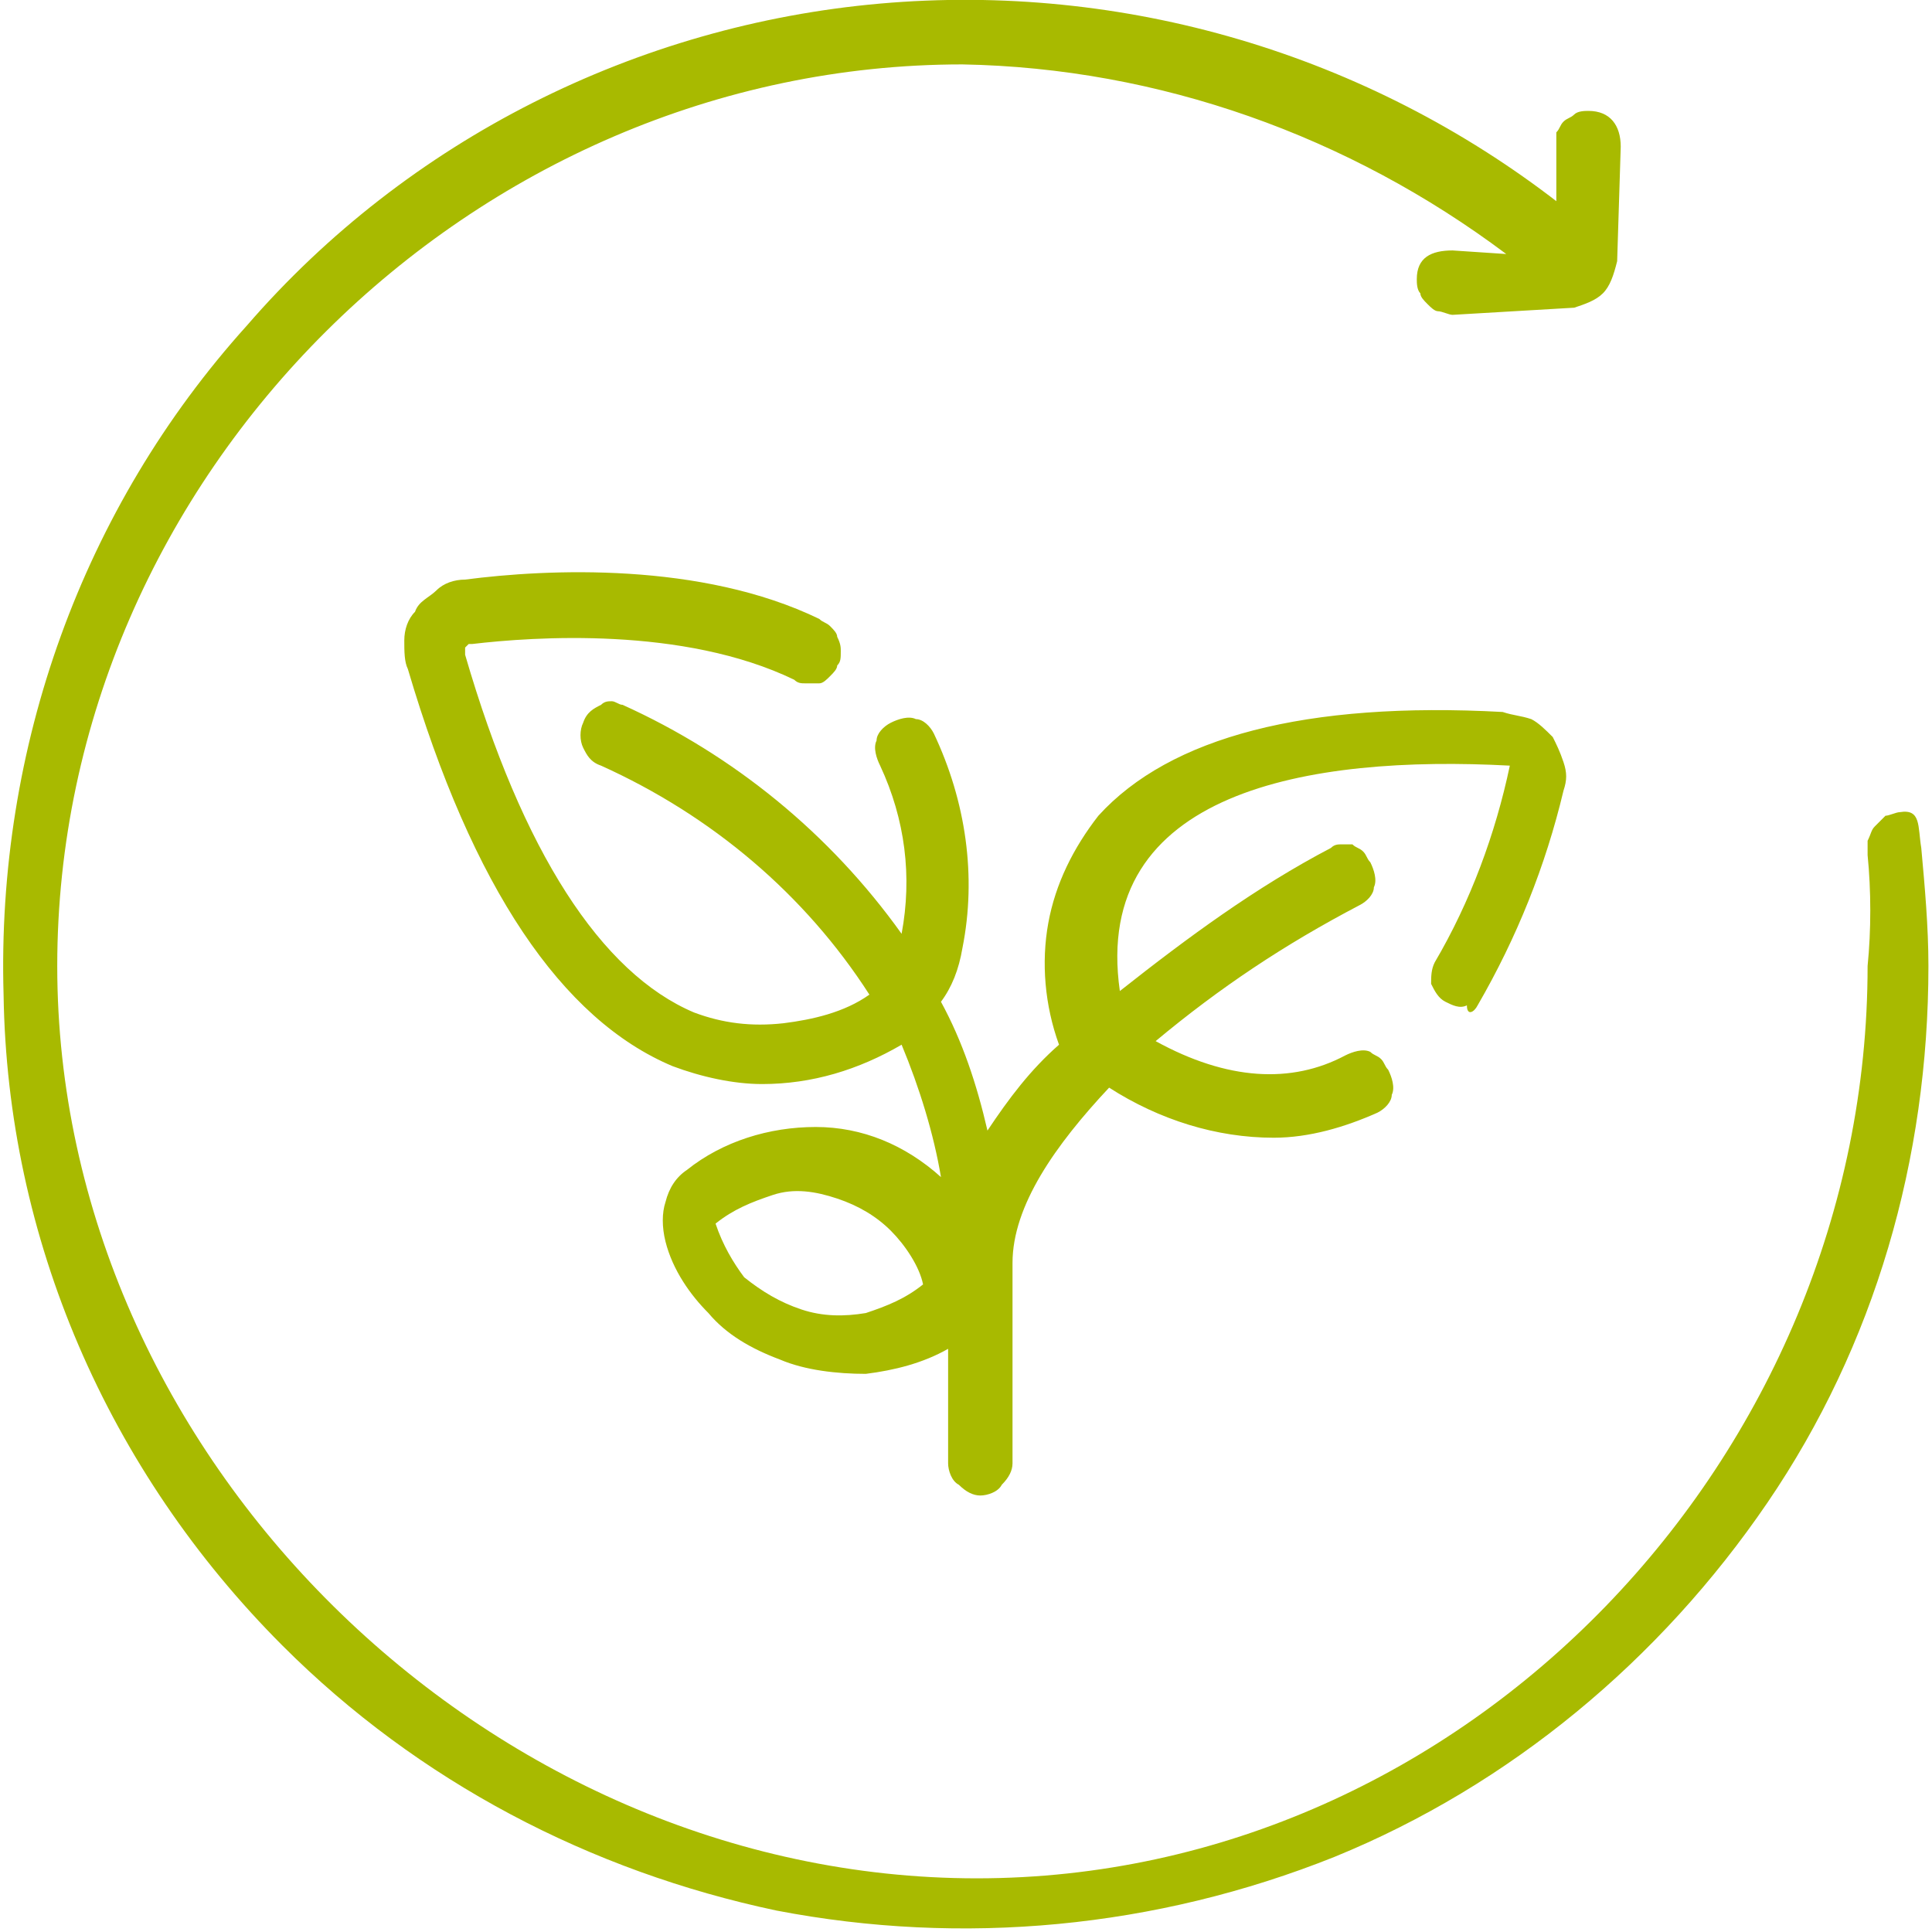
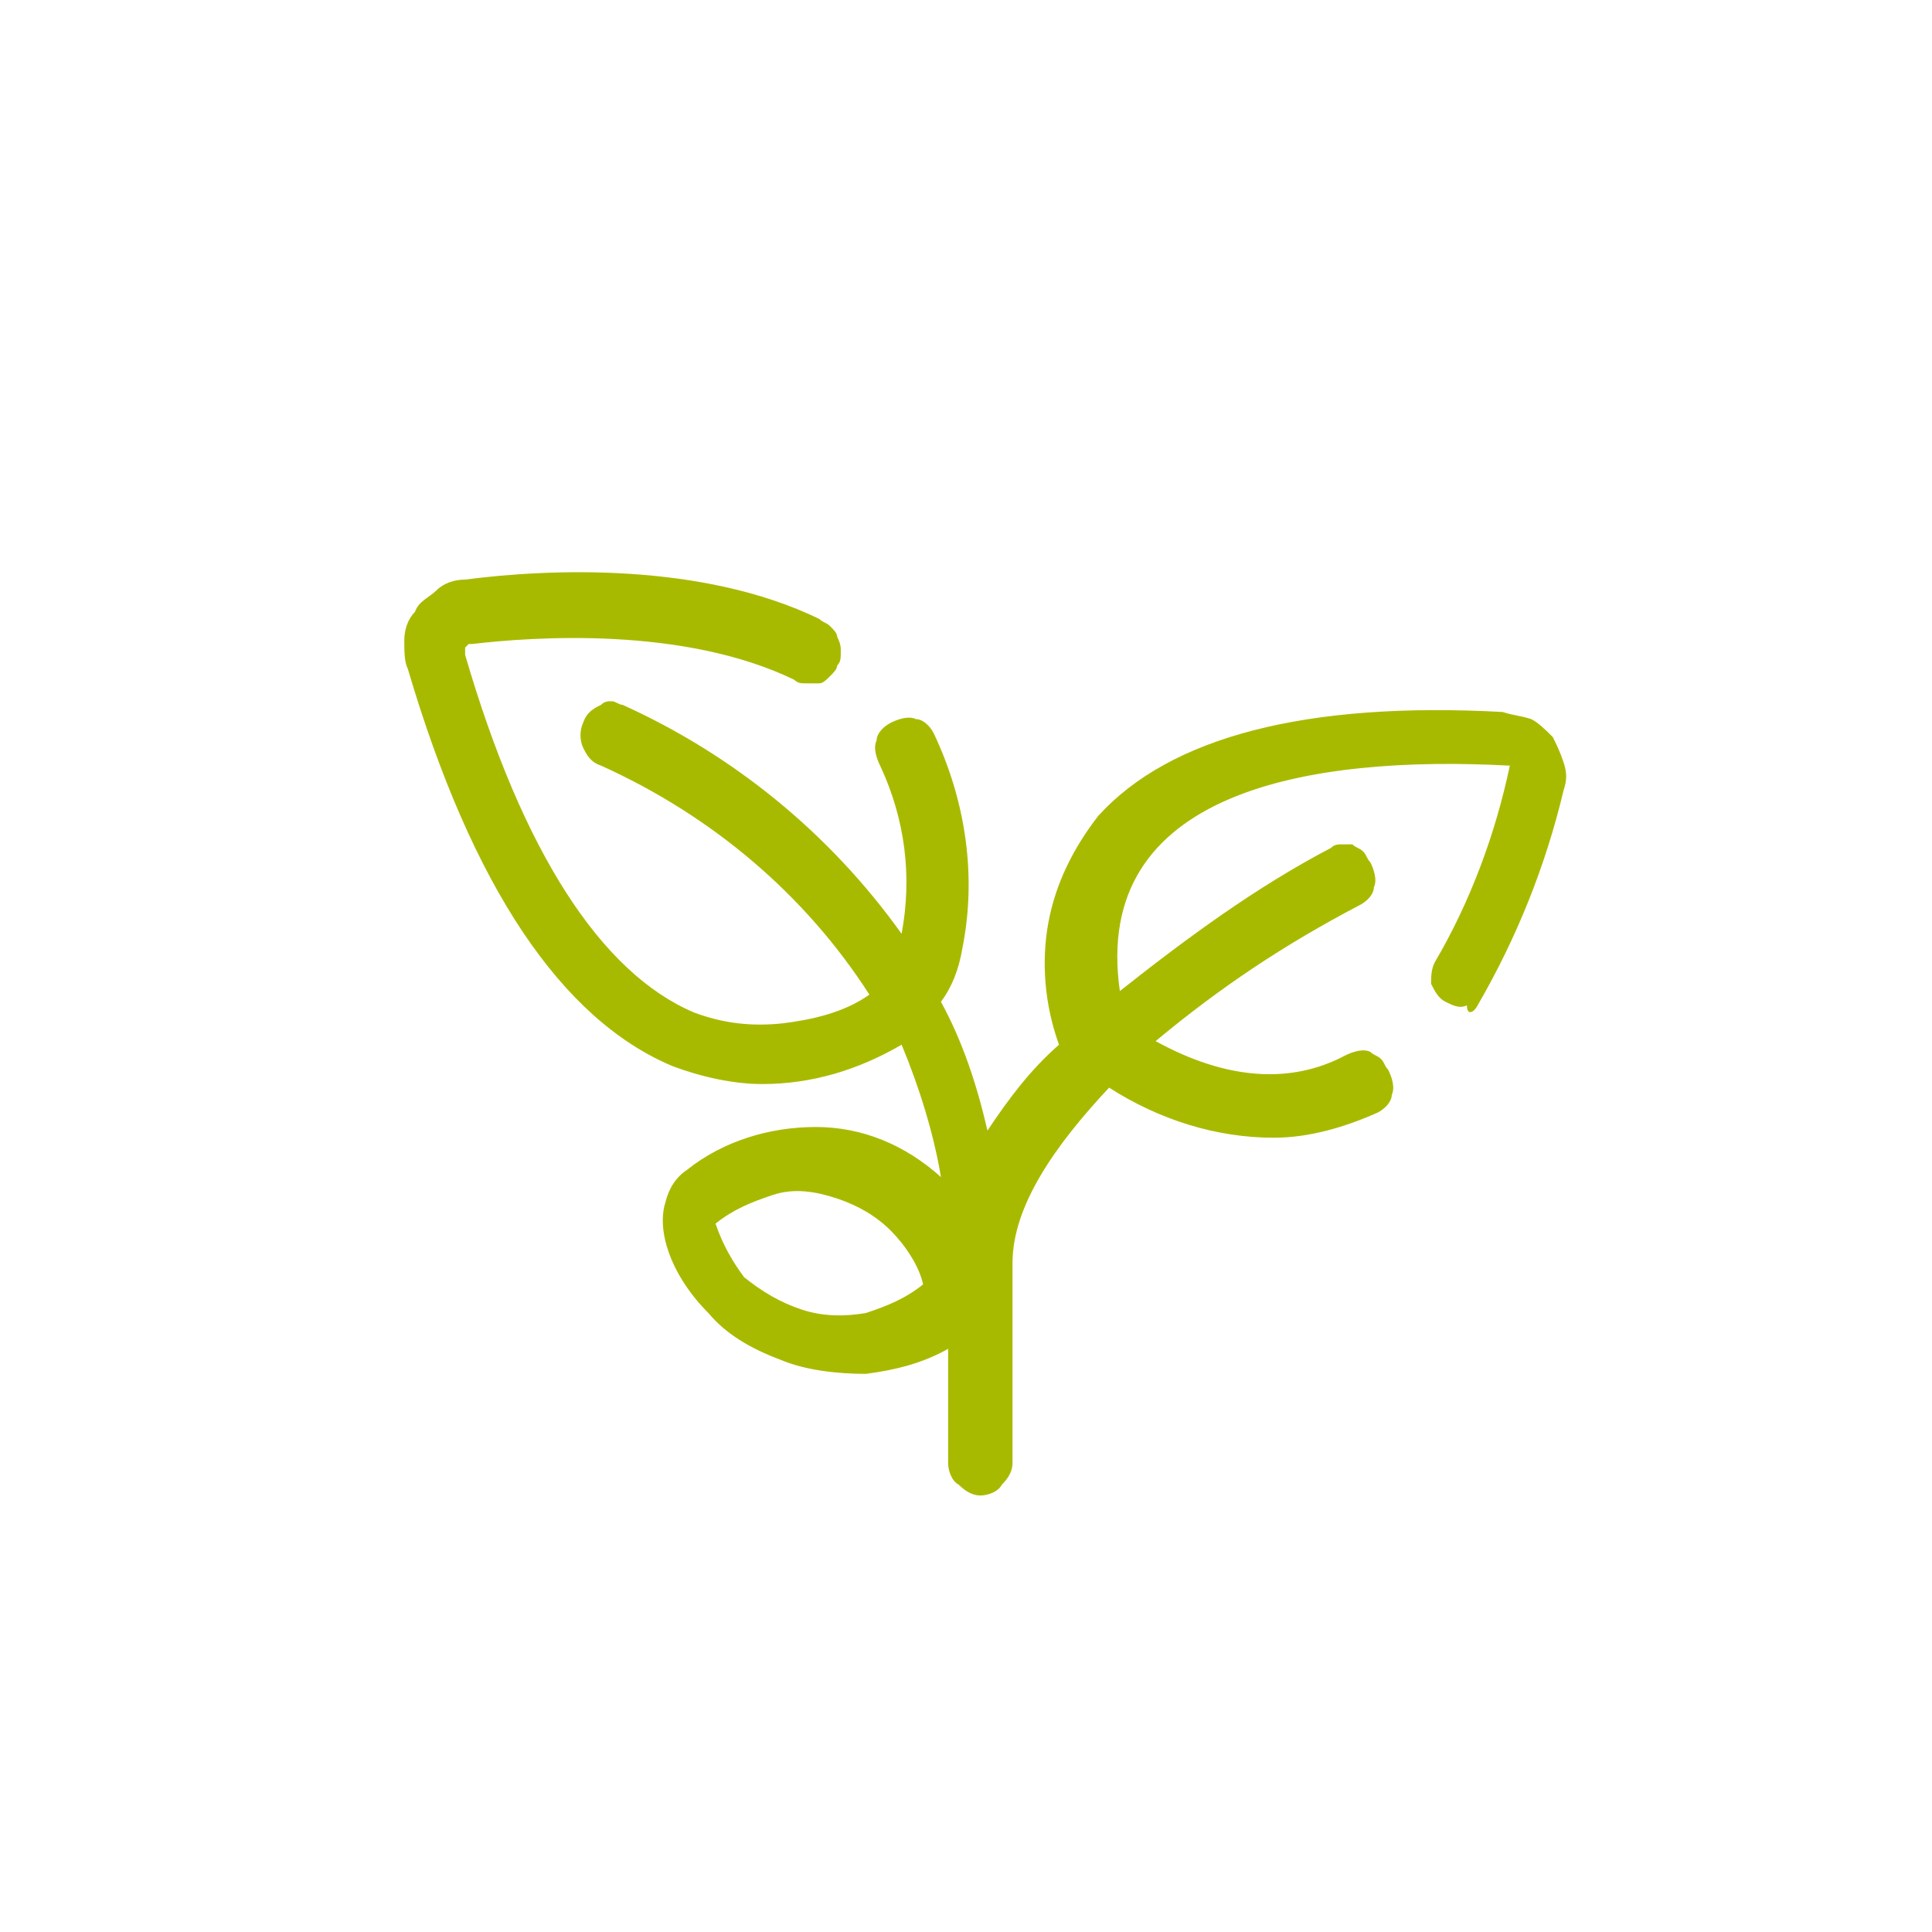
<svg xmlns="http://www.w3.org/2000/svg" version="1.1" id="Calque_1" x="0px" y="0px" viewBox="0 0 54 54" style="enable-background:new 0 0 54 54;" xml:space="preserve">
  <style type="text/css"> .st0{fill:#A8BA00;} </style>
  <path class="st0" d="M41.3,28.1c1.1-1.9,1.9-3.9,2.4-6c0.1-0.3,0.1-0.5,0-0.8c-0.1-0.3-0.2-0.5-0.3-0.7c-0.2-0.2-0.4-0.4-0.6-0.5 C42.5,20,42.3,20,42,19.9c-5.5-0.3-9.3,0.7-11.3,2.9c-0.7,0.9-1.2,1.9-1.4,3c-0.2,1.1-0.1,2.3,0.3,3.4c-0.8,0.7-1.4,1.5-2,2.4 c-0.3-1.3-0.7-2.5-1.3-3.6c0.3-0.4,0.5-0.9,0.6-1.5c0.4-2,0.1-4.1-0.8-6c-0.1-0.2-0.3-0.4-0.5-0.4c-0.2-0.1-0.5,0-0.7,0.1 c-0.2,0.1-0.4,0.3-0.4,0.5c-0.1,0.2,0,0.5,0.1,0.7c0.7,1.5,0.9,3.1,0.6,4.7c-2-2.8-4.7-5-7.8-6.4c-0.1,0-0.2-0.1-0.3-0.1 c-0.1,0-0.2,0-0.3,0.1c-0.2,0.1-0.4,0.2-0.5,0.5c-0.1,0.2-0.1,0.5,0,0.7c0.1,0.2,0.2,0.4,0.5,0.5c3.1,1.4,5.7,3.6,7.5,6.4 c-0.7,0.5-1.6,0.7-2.4,0.8c-0.9,0.1-1.7,0-2.5-0.3c-2.6-1.1-4.8-4.5-6.4-10c0,0,0-0.1,0-0.1c0,0,0-0.1,0-0.1c0,0,0,0,0.1-0.1 c0,0,0.1,0,0.1,0c1.7-0.2,5.9-0.5,9,1c0.1,0.1,0.2,0.1,0.3,0.1c0.1,0,0.2,0,0.4,0c0.1,0,0.2-0.1,0.3-0.2c0.1-0.1,0.2-0.2,0.2-0.3 c0.1-0.1,0.1-0.2,0.1-0.4c0-0.1,0-0.2-0.1-0.4c0-0.1-0.1-0.2-0.2-0.3c-0.1-0.1-0.2-0.1-0.3-0.2c-3.3-1.6-7.6-1.4-9.9-1.1 c-0.3,0-0.6,0.1-0.8,0.3s-0.5,0.3-0.6,0.6c-0.2,0.2-0.3,0.5-0.3,0.8c0,0.3,0,0.6,0.1,0.8c1.8,6.1,4.3,9.8,7.4,11.1 c0.8,0.3,1.7,0.5,2.5,0.5c1.4,0,2.7-0.4,3.9-1.1c0.5,1.2,0.9,2.5,1.1,3.7c-1-0.9-2.2-1.4-3.5-1.4c-1.3,0-2.6,0.4-3.6,1.2 c-0.3,0.2-0.5,0.5-0.6,0.9c-0.1,0.3-0.1,0.7,0,1.1c0.2,0.8,0.7,1.5,1.2,2c0.5,0.6,1.2,1,2,1.3c0.7,0.3,1.6,0.4,2.4,0.4 c0.8-0.1,1.6-0.3,2.3-0.7v3.2c0,0.2,0.1,0.5,0.3,0.6c0.2,0.2,0.4,0.3,0.6,0.3c0.2,0,0.5-0.1,0.6-0.3c0.2-0.2,0.3-0.4,0.3-0.6v-5.6 c0-1.6,1.2-3.3,2.7-4.9c1.4,0.9,3,1.4,4.6,1.4c1,0,2-0.3,2.9-0.7c0.2-0.1,0.4-0.3,0.4-0.5c0.1-0.2,0-0.5-0.1-0.7 c-0.1-0.1-0.1-0.2-0.2-0.3c-0.1-0.1-0.2-0.1-0.3-0.2c-0.2-0.1-0.5,0-0.7,0.1c-1.5,0.8-3.3,0.7-5.3-0.4c1.8-1.5,3.6-2.7,5.7-3.8 c0.2-0.1,0.4-0.3,0.4-0.5c0.1-0.2,0-0.5-0.1-0.7c-0.1-0.1-0.1-0.2-0.2-0.3c-0.1-0.1-0.2-0.1-0.3-0.2c-0.1,0-0.2,0-0.3,0 c-0.1,0-0.2,0-0.3,0.1c-2.1,1.1-4,2.5-5.9,4c-0.8-5.6,5.3-6.6,10.9-6.3c0,0,0,0,0,0s0,0,0,0c0,0,0,0,0,0s0,0,0,0 c-0.4,1.9-1.1,3.8-2.1,5.5c-0.1,0.2-0.1,0.4-0.1,0.6c0.1,0.2,0.2,0.4,0.4,0.5c0.2,0.1,0.4,0.2,0.6,0.1C41,28.4,41.2,28.3,41.3,28.1 L41.3,28.1z M20,34.2c0.5-0.4,1-0.6,1.6-0.8s1.2-0.1,1.8,0.1c0.6,0.2,1.1,0.5,1.5,0.9c0.4,0.4,0.8,1,0.9,1.5c-0.5,0.4-1,0.6-1.6,0.8 c-0.6,0.1-1.2,0.1-1.8-0.1c-0.6-0.2-1.1-0.5-1.6-0.9C20.5,35.3,20.2,34.8,20,34.2L20,34.2z" />
-   <path class="st0" d="M43.6,5.7c-5.4-4.2-12.2-6.2-19-5.6c-6.8,0.6-13.2,3.8-17.7,9c-4.6,5.1-7,11.8-6.8,18.7C0.2,34.6,3,41.1,7.9,46 c3.8,3.8,8.6,6.3,13.8,7.4c5.2,1,10.6,0.5,15.6-1.5c4.9-2,9.1-5.5,12.1-9.9c3-4.4,4.5-9.6,4.5-15c0-1.1-0.1-2.2-0.2-3.3 c-0.1-0.6,0-1.1-0.6-1c-0.1,0-0.3,0.1-0.4,0.1c-0.1,0.1-0.2,0.2-0.3,0.3c-0.1,0.1-0.1,0.2-0.2,0.4c0,0.1,0,0.3,0,0.4 c0.1,1,0.1,2.1,0,3.1c0,13.7-11.2,25.5-24.9,25.5c-13.7,0-25.7-11.8-25.7-25.5c0-13.7,11.6-25.2,25.3-25.2c5.5,0.1,10.8,2,15.2,5.3 L40.6,7c-0.6,0-1,0.2-1,0.8c0,0.1,0,0.3,0.1,0.4c0,0.1,0.1,0.2,0.2,0.3s0.2,0.2,0.3,0.2c0.1,0,0.3,0.1,0.4,0.1L44,8.6 c0.3-0.1,0.6-0.2,0.8-0.4c0.2-0.2,0.3-0.5,0.4-0.9l0.1-3.2c0-0.6-0.3-1-0.9-1c-0.1,0-0.3,0-0.4,0.1s-0.2,0.1-0.3,0.2 c-0.1,0.1-0.1,0.2-0.2,0.3c0,0.1,0,0.3,0,0.4V5.7z" />
</svg>